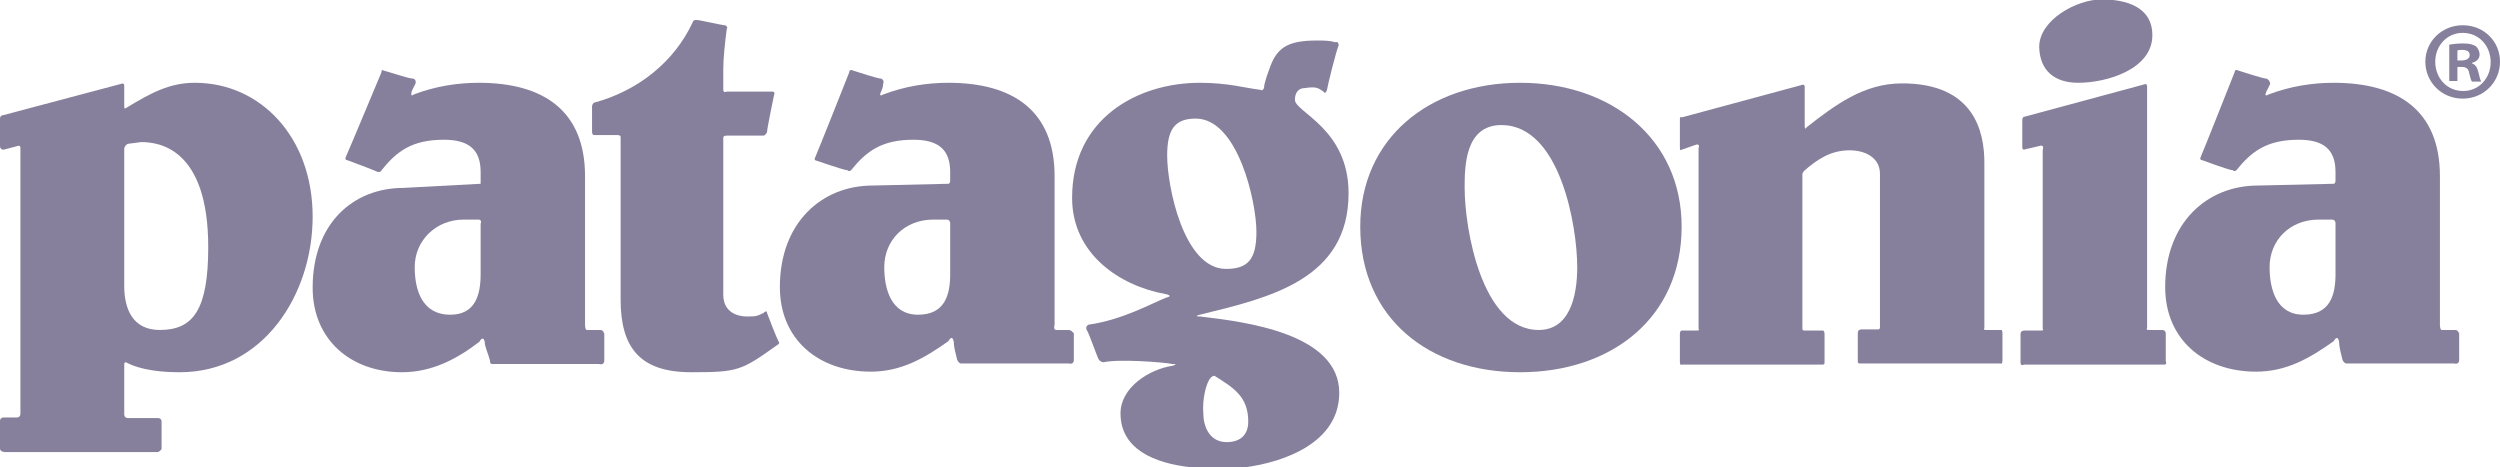
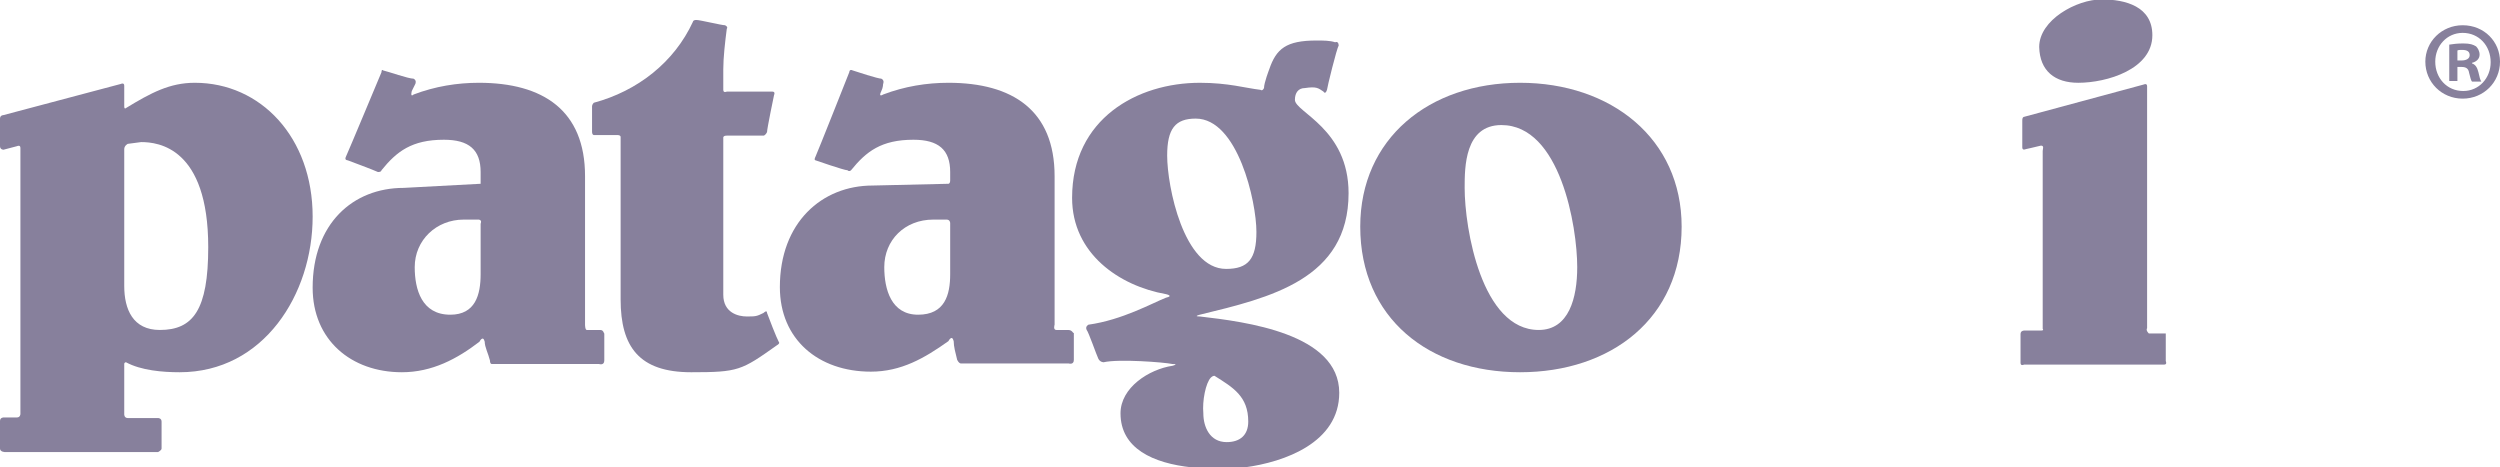
<svg xmlns="http://www.w3.org/2000/svg" width="337" height="63" viewBox="0 0 337 63" fill="none">
  <g clip-path="url(#clip0_1318_16802)">
    <path d="M337 8.31C337 11.08 334.798 13.296 331.968 13.296C329.137 13.296 326.936 11.08 326.936 8.31C326.936 5.619 329.137 3.403 331.968 3.403C334.877 3.403 337 5.619 337 8.31ZM328.272 8.31C328.272 10.526 329.845 12.268 332.046 12.268C334.169 12.268 335.742 10.526 335.742 8.389C335.742 6.173 334.169 4.432 331.968 4.432C329.845 4.432 328.272 6.173 328.272 8.31ZM331.26 10.922H330.159V6.015C330.631 5.936 331.26 5.857 332.046 5.857C332.99 5.857 333.383 6.015 333.776 6.253C334.012 6.49 334.248 6.886 334.248 7.361C334.248 7.915 333.855 8.31 333.226 8.469V8.548C333.698 8.706 333.933 9.102 334.091 9.735C334.248 10.447 334.327 10.764 334.484 11.001H333.226C333.069 10.843 332.99 10.368 332.833 9.814C332.754 9.26 332.44 9.023 331.81 9.023H331.26V10.922ZM331.26 8.152H331.81C332.44 8.152 332.911 7.915 332.911 7.44C332.911 6.965 332.597 6.727 331.889 6.727C331.575 6.727 331.417 6.727 331.26 6.807V8.152Z" fill="#87809C" />
    <path d="M128.085 36.961C128.085 39.731 127.377 42.422 123.761 42.422C120.144 42.422 119.2 39.019 119.2 36.011C119.2 32.371 121.952 29.601 125.805 29.601H127.613C128.085 29.601 128.085 30.075 128.085 30.075V36.961ZM143.968 44.48H142.395C141.924 44.48 142.16 43.768 142.16 43.768V23.744C142.16 14.879 136.498 11.159 127.849 11.159C124.94 11.159 121.952 11.634 119.043 12.742C119.043 12.742 118.335 13.217 118.807 12.268C119.043 11.793 119.043 11.318 119.043 11.318C119.043 11.318 119.279 10.843 118.807 10.605C118.335 10.605 115.426 9.656 114.954 9.497C114.482 9.26 114.482 9.735 114.482 9.735C114.482 9.735 110.158 20.657 109.922 21.132C109.686 21.607 109.922 21.607 109.922 21.607C109.922 21.607 113.775 22.952 114.247 22.952C114.482 23.19 114.718 22.952 114.718 22.952C116.763 20.42 118.807 18.837 123.132 18.837C126.513 18.837 128.085 20.182 128.085 23.19V24.298C128.085 24.773 127.849 24.773 127.849 24.773L117.628 25.01C110.787 25.01 105.126 29.996 105.126 38.702C105.126 45.746 110.315 50.099 117.392 50.099C121.48 50.099 124.626 48.279 127.849 45.984C127.849 45.984 128.321 45.034 128.557 45.984C128.557 46.696 128.793 47.566 129.029 48.516C129.265 48.991 129.5 48.991 129.5 48.991H144.047C144.047 48.991 144.754 49.229 144.754 48.516V44.876C144.597 44.955 144.597 44.48 143.968 44.48Z" fill="#87809C" />
    <path d="M103.396 42.185C103.396 41.71 102.924 42.185 102.924 42.185C101.981 42.66 101.823 42.66 100.644 42.66C99.543 42.66 97.499 42.185 97.499 39.731V18.52C97.499 18.52 97.499 18.283 97.971 18.283H102.924C102.924 18.283 103.16 18.283 103.396 17.808C103.396 17.333 104.34 12.822 104.34 12.822C104.34 12.822 104.575 12.347 104.104 12.347H97.971C97.971 12.347 97.499 12.584 97.499 12.109V9.339C97.499 7.756 97.735 5.698 97.971 3.878C97.971 3.878 98.207 3.641 97.735 3.403C97.263 3.403 94.354 2.691 93.882 2.691C93.41 2.691 93.41 2.928 93.41 2.928C90.894 8.389 85.941 12.268 80.043 13.851C80.043 13.851 79.808 14.088 79.808 14.325V17.729C79.808 18.203 80.043 18.203 80.043 18.203H83.189C83.66 18.203 83.66 18.441 83.66 18.441V40.364C83.66 46.775 86.177 50.178 93.174 50.178C99.543 50.178 99.936 49.941 104.733 46.538C104.733 46.538 105.204 46.3 104.969 46.063C104.733 45.667 103.553 42.66 103.396 42.185Z" fill="#87809C" />
    <path d="M64.789 30.154V36.961C64.789 39.731 64.082 42.422 60.701 42.422C56.848 42.422 55.904 39.019 55.904 36.011C55.904 32.371 58.814 29.601 62.509 29.601H64.553C65.025 29.68 64.789 30.154 64.789 30.154ZM80.908 44.48H79.1C78.864 44.48 78.864 43.768 78.864 43.768V23.744C78.864 14.879 73.203 11.159 64.553 11.159C61.644 11.159 58.656 11.634 55.747 12.742C55.747 12.742 55.275 13.217 55.511 12.268C55.747 11.793 55.983 11.318 55.983 11.318C55.983 11.318 56.219 10.843 55.747 10.605C55.039 10.605 52.366 9.656 51.658 9.497C51.423 9.26 51.423 9.735 51.423 9.735C51.423 9.735 46.862 20.657 46.626 21.132C46.39 21.607 46.862 21.607 46.862 21.607C46.862 21.607 50.479 22.952 50.951 23.19C51.423 23.19 51.423 22.952 51.423 22.952C53.467 20.42 55.511 18.837 59.836 18.837C63.217 18.837 64.789 20.182 64.789 23.19V24.298V24.773L54.41 25.327C47.57 25.327 42.145 30.154 42.145 38.781C42.145 45.825 47.334 50.178 54.175 50.178C58.263 50.178 61.644 48.358 64.632 46.063C64.632 46.063 65.104 45.113 65.34 46.063C65.34 46.775 65.812 47.646 66.047 48.595C66.047 49.07 66.283 49.07 66.283 49.07H80.751C80.751 49.07 81.459 49.308 81.459 48.595V44.955C81.38 44.955 81.38 44.48 80.908 44.48Z" fill="#87809C" />
    <path d="M280.152 11.159C284.005 11.159 290.138 9.339 290.138 4.749C290.138 0.871 286.521 -0.079 283.297 -0.079C279.916 -0.079 274.884 2.691 274.884 6.332C274.962 9.577 277.007 11.159 280.152 11.159Z" fill="#87809C" />
    <path d="M157.335 20.974C157.335 17.333 158.436 15.987 161.188 15.987C166.849 15.987 169.365 27.147 169.365 31.263C169.365 34.903 168.264 36.249 165.276 36.249C159.537 36.249 157.335 25.089 157.335 20.974ZM163.232 50.891C163.468 50.653 163.704 50.653 163.704 50.653C166.22 52.236 168.264 53.423 168.264 56.827C168.264 58.647 167.163 59.597 165.355 59.597C163.075 59.597 162.21 57.539 162.21 55.719C162.053 54.056 162.524 51.603 163.232 50.891ZM181.788 26.039C181.788 17.333 174.554 15.117 174.554 13.455C174.554 12.505 175.026 11.872 175.891 11.872C177.464 11.634 177.7 11.872 178.407 12.347C178.407 12.347 178.643 12.822 178.879 12.109C178.879 11.872 180.216 6.411 180.452 6.173C180.452 5.461 179.98 5.699 179.98 5.699C179.272 5.461 178.407 5.461 177.464 5.461C173.375 5.461 172.038 6.569 171.095 9.339C171.095 9.339 170.387 11.16 170.387 11.872C170.151 12.347 169.915 12.109 169.915 12.109C167.871 11.872 165.591 11.16 161.738 11.16C153.325 11.16 144.519 15.987 144.519 26.672C144.519 34.191 150.887 38.544 157.178 39.652C157.178 39.652 158.278 39.889 157.178 40.127C155.369 40.839 151.281 43.134 146.72 43.768C146.72 43.768 146.248 44.005 146.484 44.48C146.72 44.717 147.821 47.883 148.057 48.358C148.293 48.833 148.764 48.833 148.764 48.833C150.809 48.358 156.942 48.833 158.043 49.07C158.986 49.07 158.043 49.308 158.043 49.308C154.897 49.783 151.045 52.236 151.045 55.719C151.045 60.467 155.448 62.446 160.637 63H167.792C173.139 62.288 180.53 59.676 180.53 52.949C180.53 44.955 167.871 43.372 161.738 42.66C160.795 42.66 161.738 42.422 161.738 42.422C171.173 40.127 181.788 37.673 181.788 26.039Z" fill="#87809C" />
    <path d="M21.544 44.48C17.927 44.48 16.748 41.71 16.748 38.544V20.103C16.748 19.628 17.22 19.391 17.22 19.391L19.028 19.153C21.308 19.153 28.07 19.866 28.07 33.32C28.07 41.789 26.026 44.48 21.544 44.48ZM26.262 11.159C22.881 11.159 20.365 12.505 16.984 14.563C16.984 14.563 16.748 14.8 16.748 14.325V11.555C16.748 11.08 16.276 11.318 16.276 11.318L0.472 15.513C0.472 15.513 0 15.513 0 15.987V16.067V16.146V16.225V16.304V16.383V16.462V16.541V16.621V16.7V16.779V16.858V16.937V17.016V17.096V17.175V17.254V17.333V17.412V17.491V17.57V17.649V17.729V17.808V17.887V17.966V18.045V18.124V18.203V18.283V18.362V18.441V18.52V18.599V18.678V18.758V18.837V18.916V18.995V19.074V19.153V19.232V19.312V19.391V19.47V19.549V19.628V19.707C0 20.182 0.472 20.182 0.472 20.182L2.28 19.707C2.28 19.707 2.752 19.47 2.752 19.945V55.798C2.752 55.798 2.752 56.273 2.28 56.273H0.472C0.472 56.273 0 56.273 0 56.748V56.827V56.906V56.985V57.064V57.143V56.985V57.064V57.143V57.222V57.301V57.381V57.46V57.539V57.618V57.697V57.776V57.855V57.935V57.776V57.855V57.935V58.014V58.093V58.172V58.251V58.33V58.41V58.489V58.568V58.647V58.726V58.805V58.884V58.964V59.043V59.122V59.201V59.28V59.359V59.438V59.518V59.597V59.676V59.755V59.834V59.913V59.992V60.072V60.151V60.23V60.309V60.388V60.467C0 60.942 0.708 60.942 0.708 60.942H21.308C21.308 60.942 21.78 60.705 21.78 60.467V56.827C21.78 56.352 21.308 56.352 21.308 56.352H17.22C16.748 56.352 16.748 55.877 16.748 55.877V49.07C16.748 48.833 16.984 48.833 16.984 48.833C19.028 49.941 21.937 50.178 24.218 50.178C35.54 50.178 42.145 39.652 42.145 29.205C42.145 18.52 35.147 11.159 26.262 11.159Z" fill="#87809C" />
-     <path d="M269.773 44.48H267.729C267.257 44.48 267.493 44.242 267.493 44.242V21.923C267.493 17.808 266.156 11.239 256.406 11.239C251.217 11.239 247.364 14.167 243.511 17.175C243.511 17.175 243.275 17.649 243.275 16.937V11.713C243.275 11.239 242.804 11.476 242.804 11.476L226.685 15.829C226.685 15.829 226.449 15.592 226.449 16.067V19.945C226.449 20.42 226.685 20.182 226.685 20.182C226.685 20.182 228.022 19.707 228.729 19.47C229.201 19.47 228.965 19.945 228.965 19.945V44.322C228.965 44.322 229.201 44.559 228.729 44.559H226.685C226.685 44.559 226.449 44.559 226.449 45.034V48.675C226.449 49.387 226.685 49.149 226.685 49.149H245.713C245.713 49.149 245.949 49.15 245.949 48.912V45.034C245.949 44.559 245.713 44.559 245.713 44.559H243.197C242.961 44.559 242.961 44.322 242.961 44.322V23.506C242.961 23.269 243.197 23.031 243.197 23.031C245.005 21.448 246.814 20.261 249.33 20.261C251.374 20.261 253.418 21.211 253.418 23.427V44.163C253.418 44.163 253.418 44.401 253.183 44.401H250.902C250.902 44.401 250.431 44.401 250.431 44.876V48.754C250.431 48.991 250.666 48.991 250.666 48.991H269.694C269.694 48.991 269.93 49.229 269.93 48.516V44.876C269.93 44.48 269.773 44.48 269.773 44.48Z" fill="#87809C" />
-     <path d="M314.827 36.961C314.827 39.731 314.119 42.422 310.502 42.422C306.885 42.422 305.942 39.019 305.942 36.011C305.942 32.371 308.694 29.601 312.547 29.601H314.355C314.827 29.601 314.827 30.075 314.827 30.075V36.961ZM330.946 44.48H329.137C328.901 44.48 328.901 43.768 328.901 43.768V23.744C328.901 14.879 323.24 11.159 314.591 11.159C311.682 11.159 308.694 11.634 305.785 12.742C305.785 12.742 305.077 13.217 305.549 12.268C305.785 11.793 306.02 11.318 306.02 11.318C306.02 11.318 306.02 10.843 305.549 10.605C305.077 10.605 302.168 9.656 301.696 9.497C301.224 9.26 301.224 9.735 301.224 9.735C301.224 9.735 296.9 20.657 296.664 21.132C296.428 21.607 296.9 21.607 296.9 21.607C296.9 21.607 300.517 22.952 300.988 22.952C301.224 23.19 301.46 22.952 301.46 22.952C303.504 20.42 305.549 18.837 309.873 18.837C313.254 18.837 314.827 20.182 314.827 23.19V24.298C314.827 24.773 314.591 24.773 314.591 24.773L304.369 25.01C297.529 25.01 291.867 29.996 291.867 38.702C291.867 45.746 297.057 50.099 304.133 50.099C308.222 50.099 311.367 48.279 314.591 45.984C314.591 45.984 315.063 45.034 315.299 45.984C315.299 46.696 315.534 47.566 315.77 48.516C316.006 48.991 316.242 48.991 316.242 48.991H330.788C330.788 48.991 331.496 49.229 331.496 48.516V44.876C331.417 44.955 331.417 44.48 330.946 44.48Z" fill="#87809C" />
    <path d="M207.421 44.48C199.715 44.48 197.435 30.788 197.435 25.327C197.435 22.556 197.435 16.858 202.389 16.858C210.33 16.858 212.61 30.55 212.61 36.011C212.61 40.127 211.509 44.48 207.421 44.48ZM204.905 11.159C192.639 11.159 183.361 18.678 183.361 30.55C183.361 42.897 192.639 50.178 204.905 50.178C217.171 50.178 226.685 42.897 226.685 30.55C226.685 18.678 217.171 11.159 204.905 11.159Z" fill="#87809C" />
-     <path d="M291.946 44.955C291.946 44.48 291.474 44.48 291.474 44.48H289.666C289.194 44.48 289.43 44.242 289.43 44.242V11.634C289.43 11.159 288.958 11.397 288.958 11.397L272.839 15.75C272.839 15.75 272.604 15.75 272.604 16.225V19.866C272.604 20.34 273.075 20.103 273.075 20.103C273.075 20.103 274.176 19.866 275.12 19.628C275.591 19.628 275.356 20.103 275.356 20.34V44.322C275.356 44.322 275.591 44.559 275.12 44.559H272.839C272.839 44.559 272.368 44.559 272.368 45.034V48.912C272.368 49.387 272.839 49.15 272.839 49.15H291.71C292.182 49.15 291.946 48.675 291.946 48.675V44.955Z" fill="#87809C" />
+     <path d="M291.946 44.955H289.666C289.194 44.48 289.43 44.242 289.43 44.242V11.634C289.43 11.159 288.958 11.397 288.958 11.397L272.839 15.75C272.839 15.75 272.604 15.75 272.604 16.225V19.866C272.604 20.34 273.075 20.103 273.075 20.103C273.075 20.103 274.176 19.866 275.12 19.628C275.591 19.628 275.356 20.103 275.356 20.34V44.322C275.356 44.322 275.591 44.559 275.12 44.559H272.839C272.839 44.559 272.368 44.559 272.368 45.034V48.912C272.368 49.387 272.839 49.15 272.839 49.15H291.71C292.182 49.15 291.946 48.675 291.946 48.675V44.955Z" fill="#87809C" />
  </g>
  <defs>
    <clipPath id="clip0_1318_16802">
      <rect width="337" height="63" fill="white" />
    </clipPath>
  </defs>
</svg>